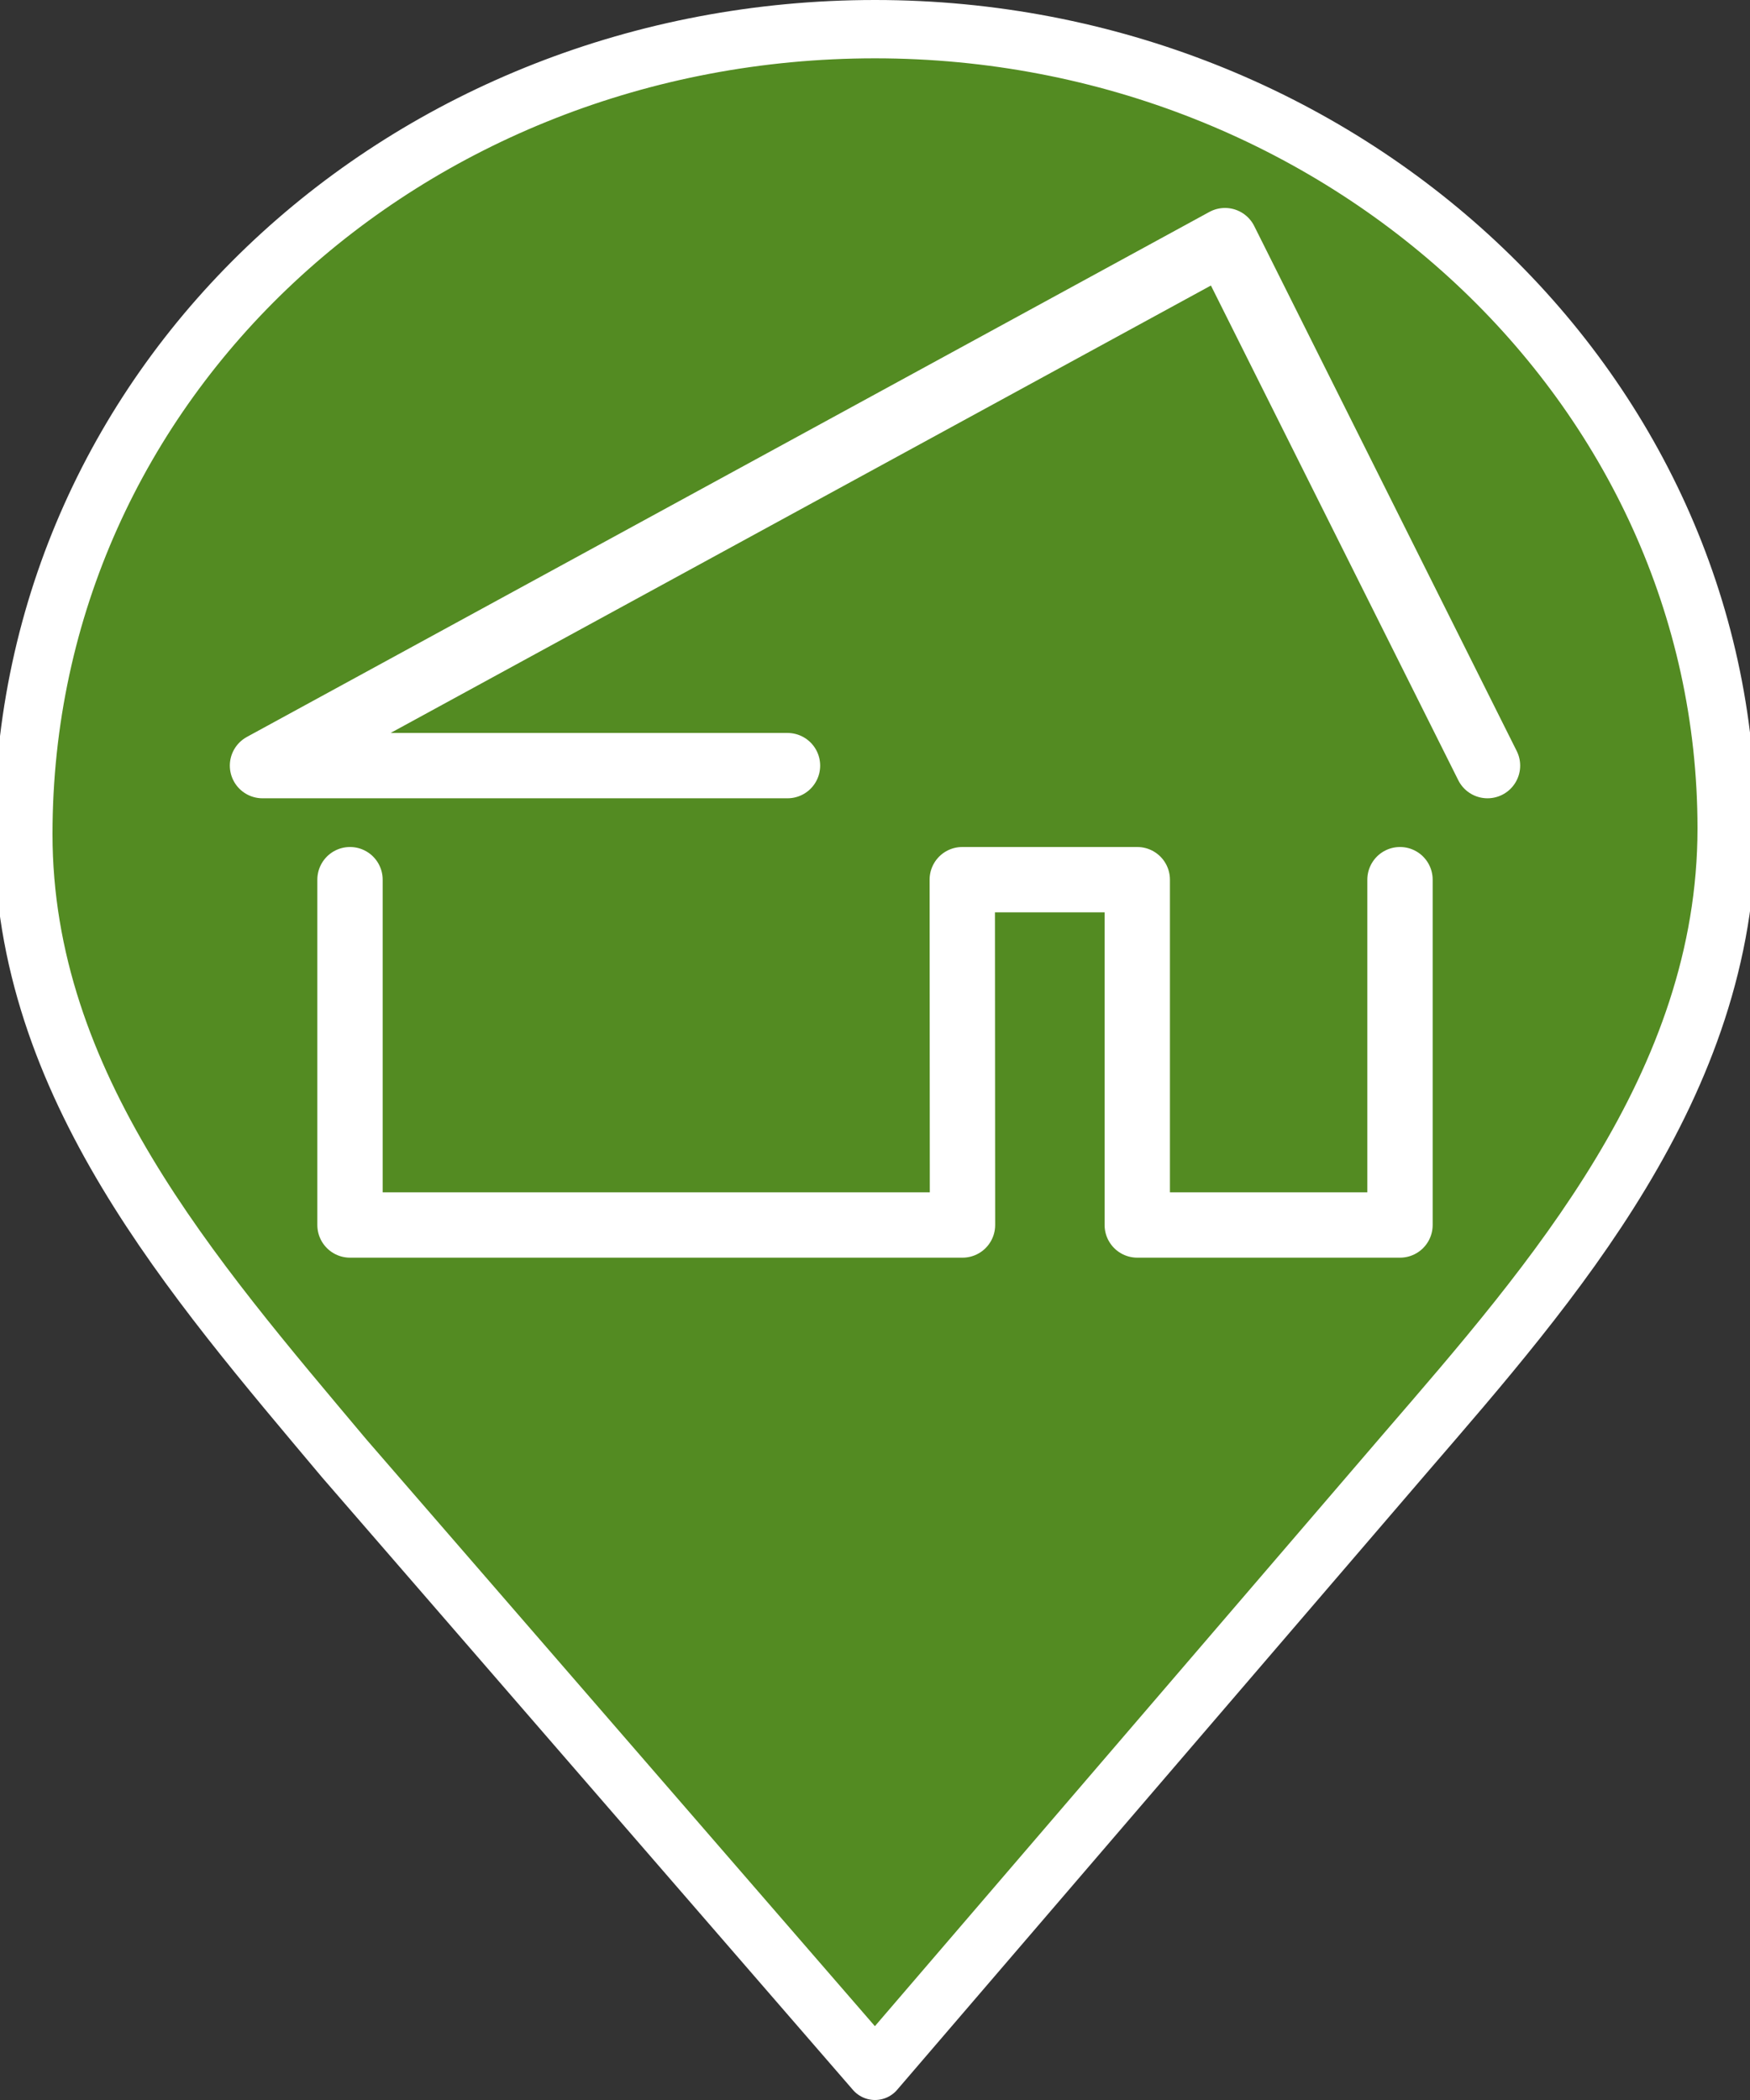
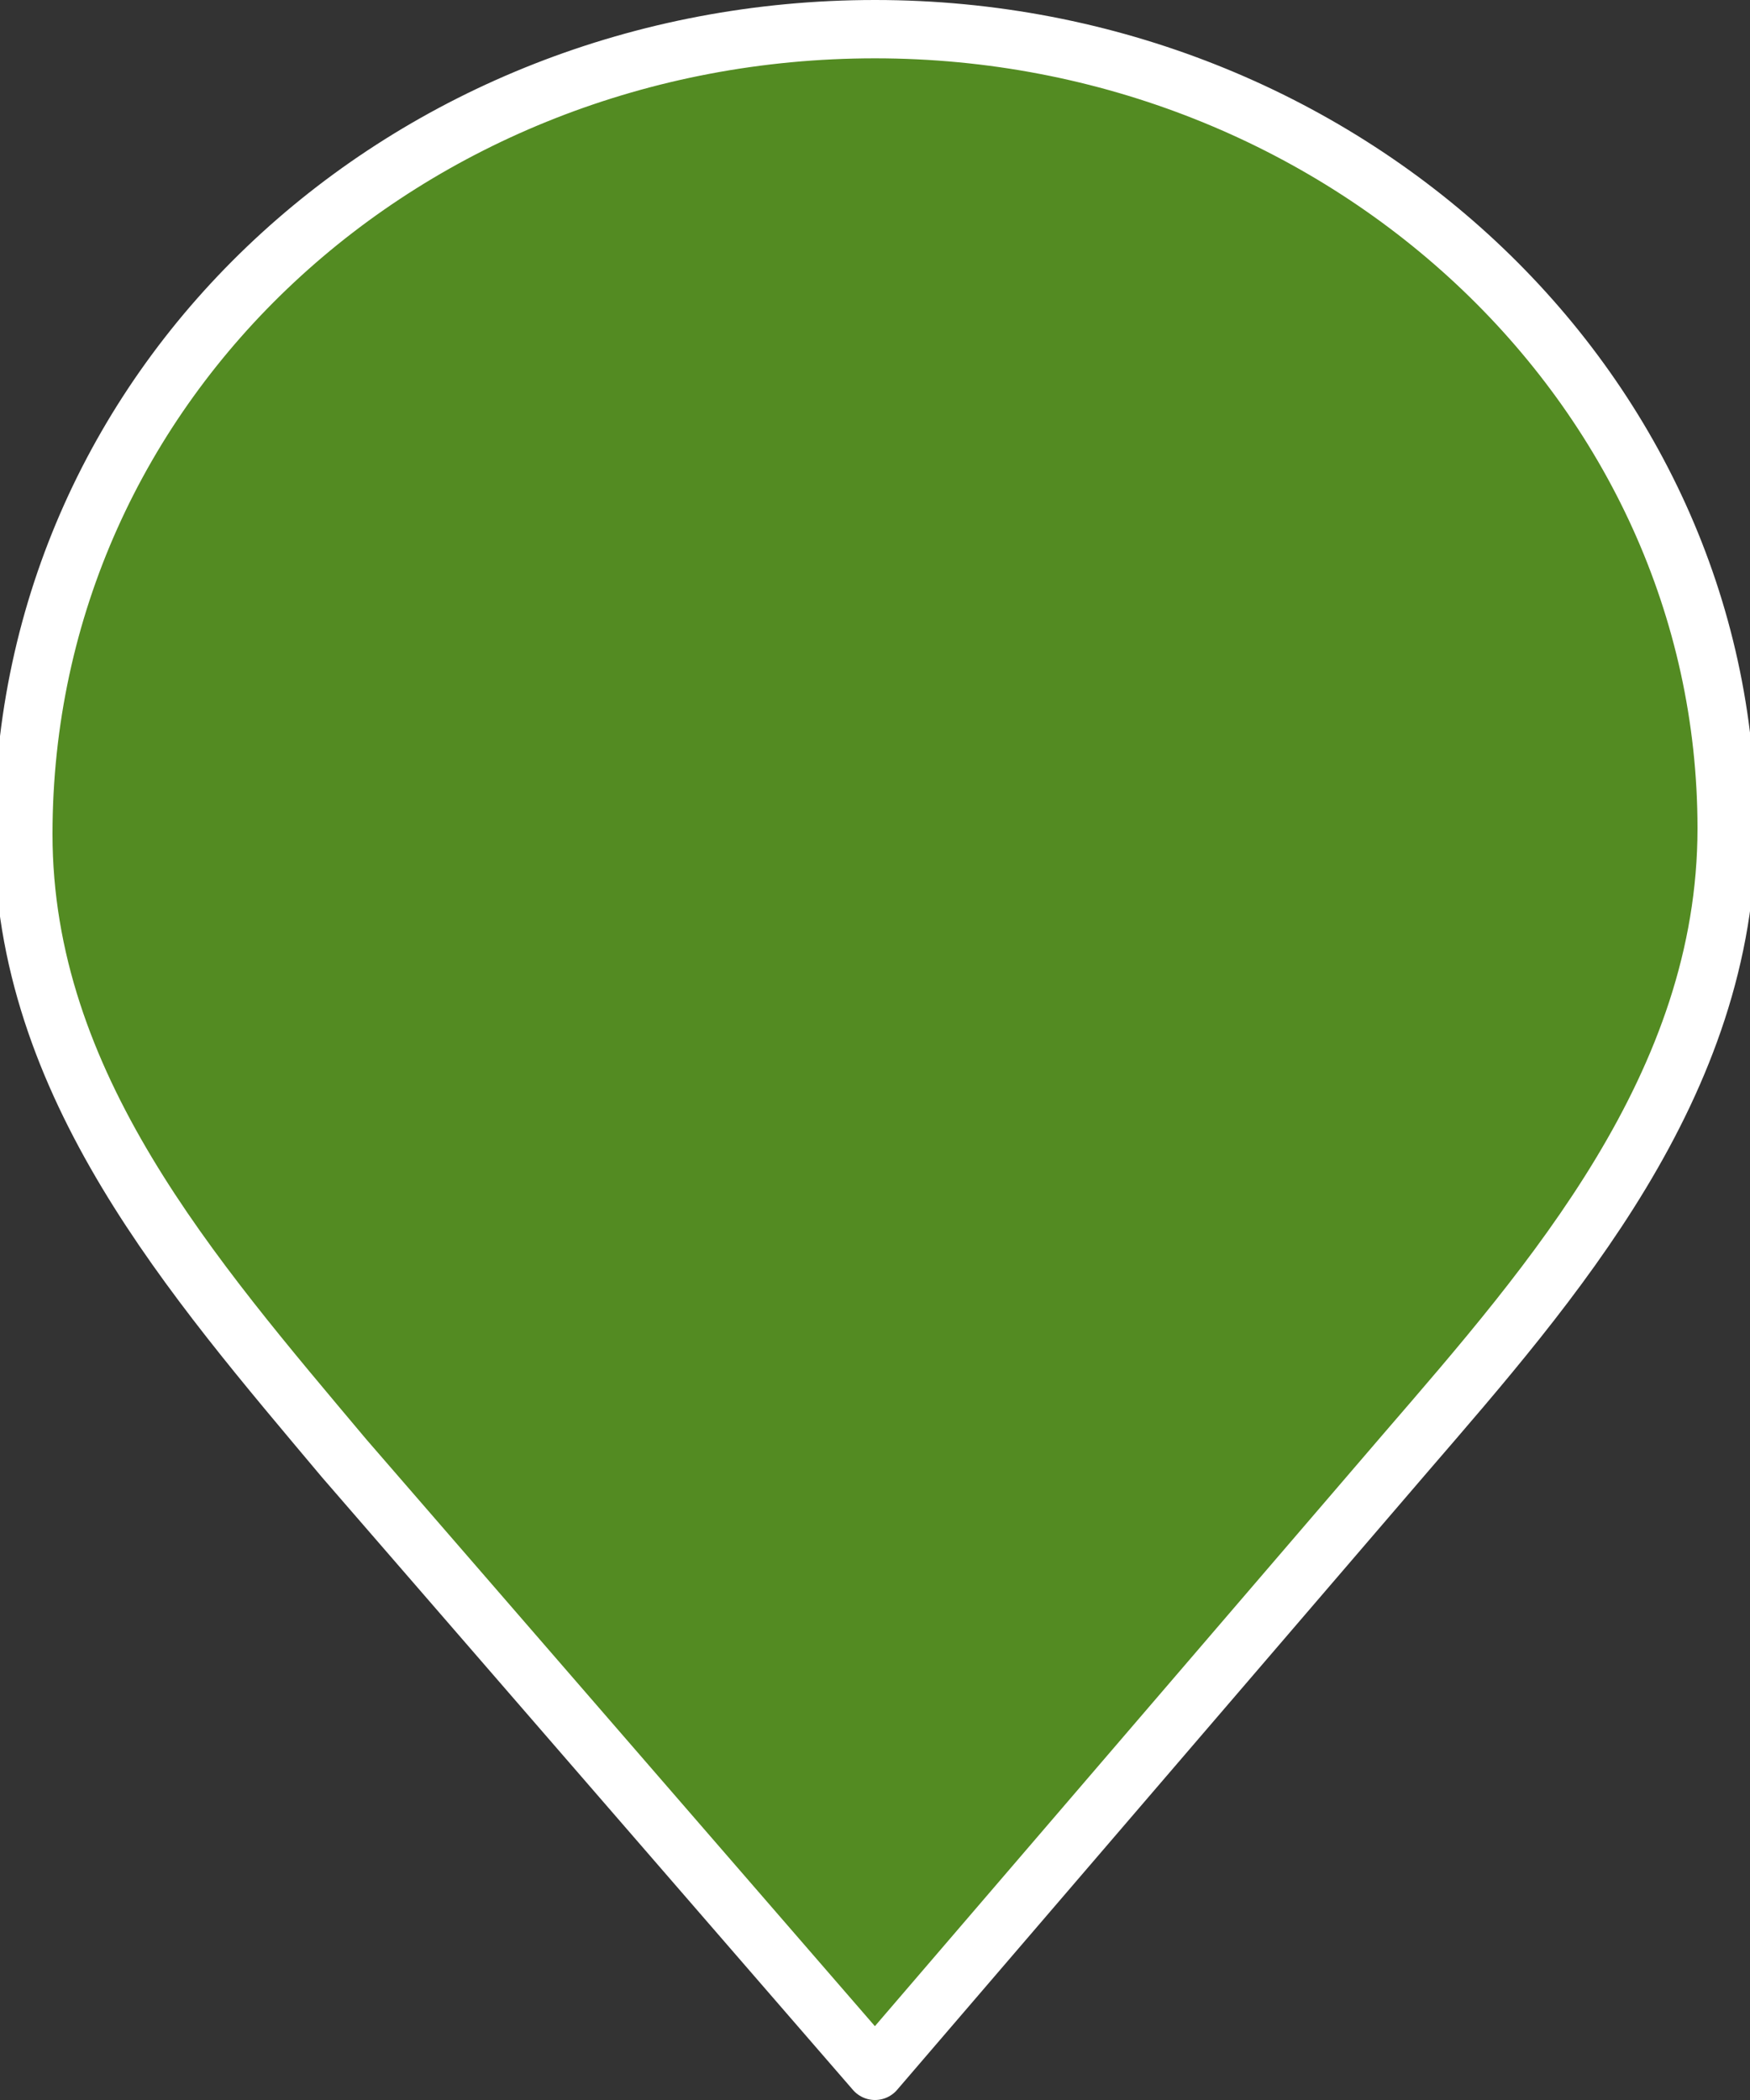
<svg xmlns="http://www.w3.org/2000/svg" viewBox="0 0 30 36" fill-rule="evenodd" clip-rule="evenodd" stroke-linecap="round" stroke-linejoin="round" stroke-miterlimit="1.5">
  <rect x="0" y="0" width="30" height="36" fill="#333333" stroke="none" />
  <path fill="#538B22" stroke="#fff" d="M5.9 25C3.3 21.9.4 18.6.4 14.3.4 6.5 7 .5 15 .5s14.6 6.1 14.6 13.7c0 4.4-3 7.8-5.5 10.7L15 35.5 5.9 25Z" />
-   <path d="M13.5 13.125h-9l16.5-9 4.5 9M24 15.08V21h-4.504v-5.92h-3L16.5 21H6v-5.92" fill="none" stroke="#fff" stroke-width="1.12" />
</svg>